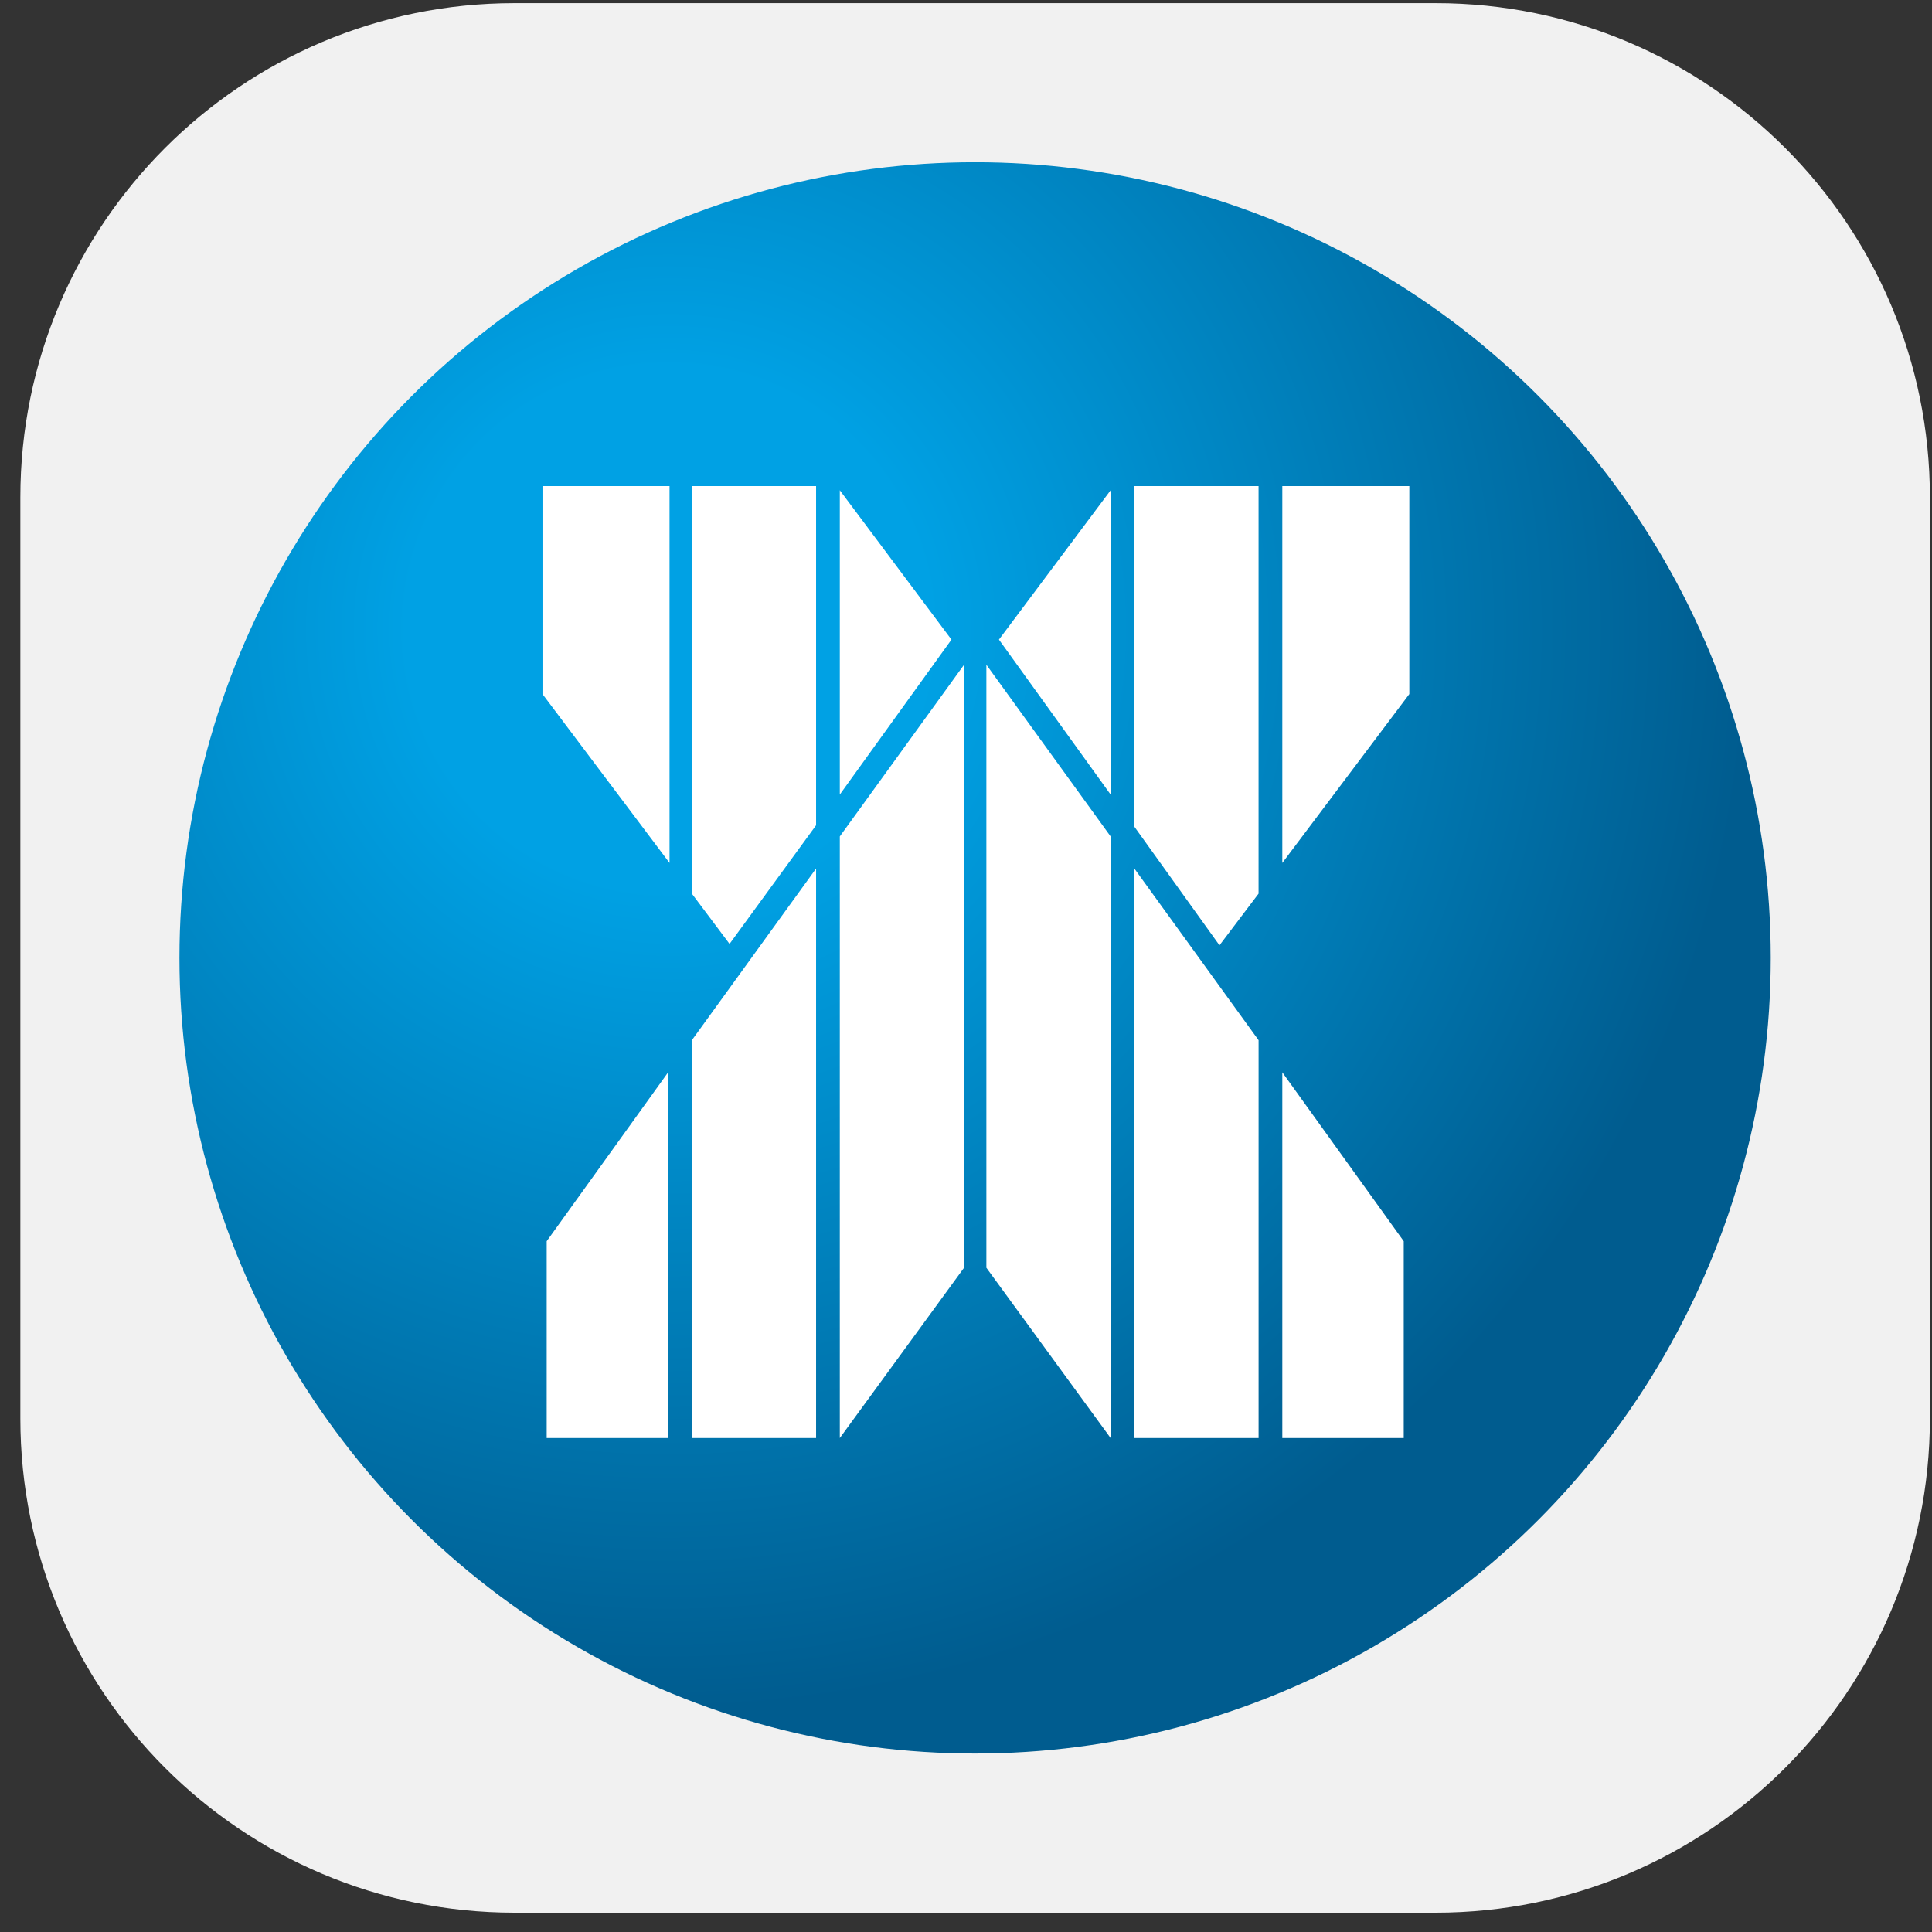
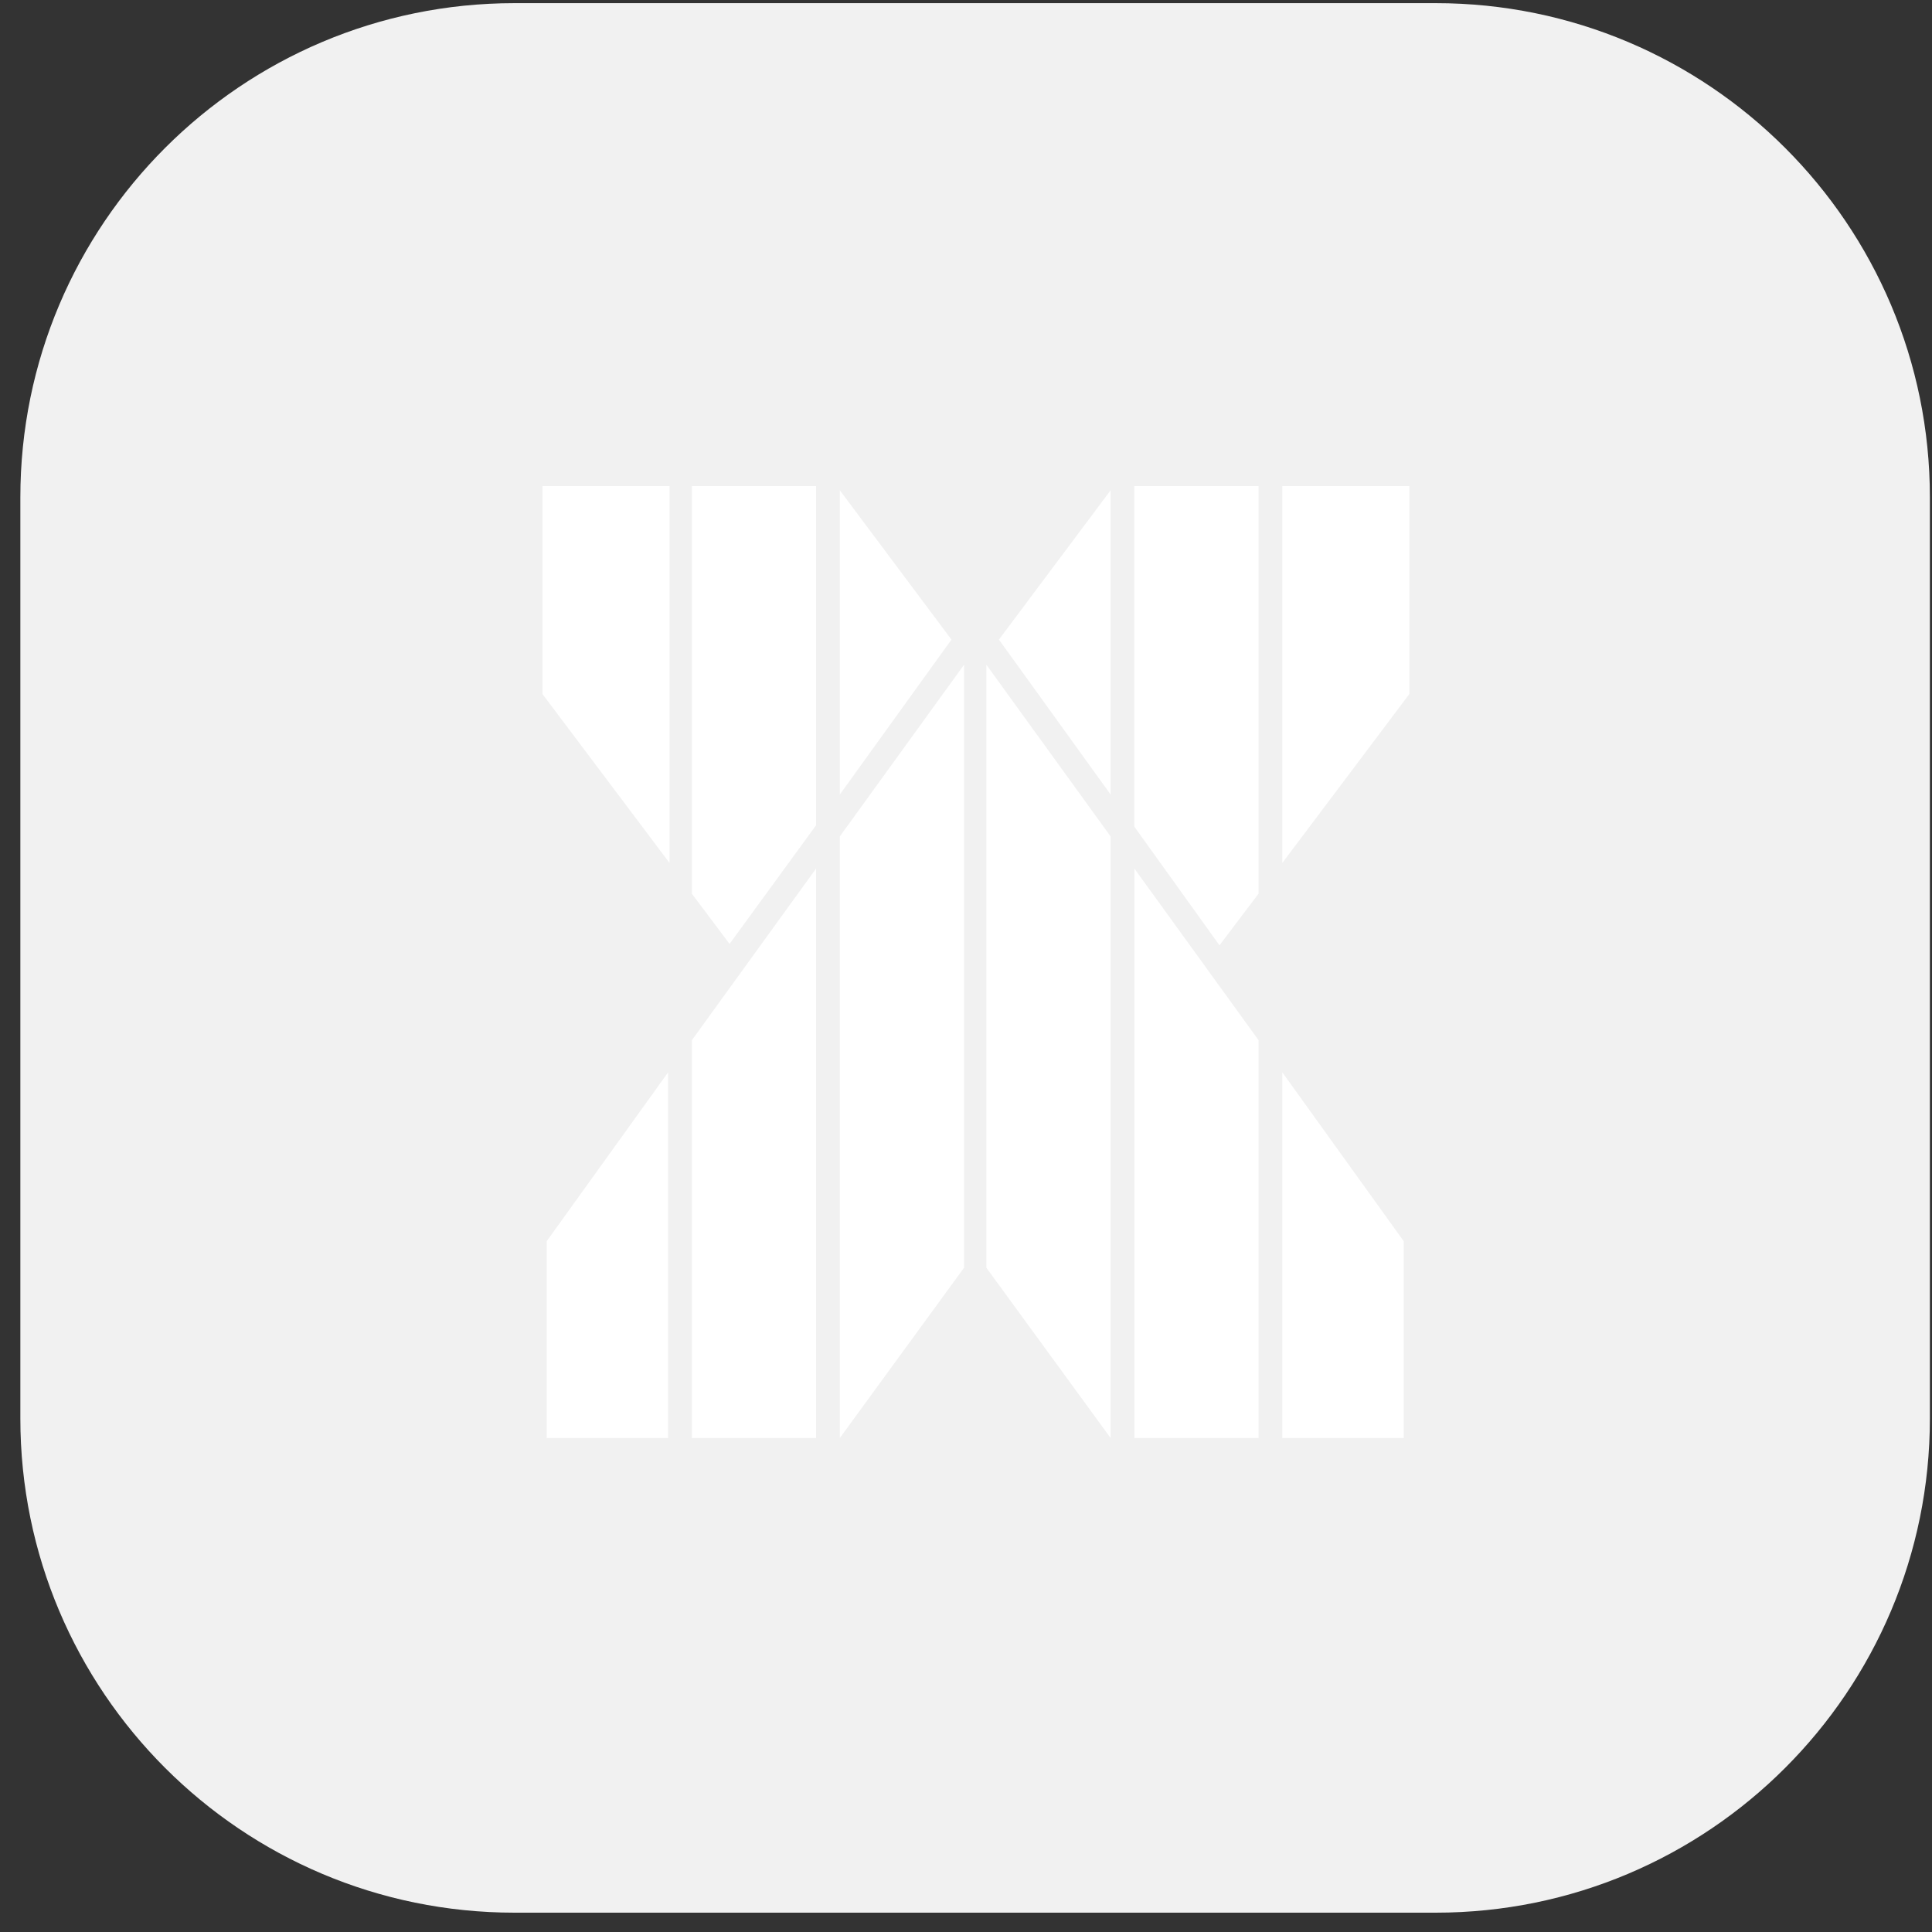
<svg xmlns="http://www.w3.org/2000/svg" width="86" height="86" fill="none">
  <rect width="100%" height="100%" fill="#333333" stroke="none" />
  <path d="M.906 22.14c0-12.151 9.85-22 22-22h41c12.15 0 22 9.849 22 22v41c0 12.15-9.85 22-22 22h-41c-12.15 0-22-9.85-22-22v-41Z" fill="#F1F1F1" />
-   <circle cx="43.405" cy="42.639" r="35.417" fill="url(#a)" />
  <path fill-rule="evenodd" clip-rule="evenodd" d="m37.383 21.823 4.97 6.648-4.97 6.897V21.823ZM30.797 39.78V21.637h5.53v15.098l-3.852 5.282-1.678-2.237Zm-6.649-18.143v9.258l5.655 7.518V21.637h-5.655Zm25.29.186-4.972 6.648 4.971 6.897V21.823Zm6.585 17.957V21.637h-5.53v15.16l3.79 5.282 1.74-2.3Zm6.711-18.143v9.258l-5.654 7.518V21.637h5.654Zm-6.71 24.667v17.708h-5.53v-25.35l5.53 7.642Zm6.461 8.947v8.761H57.08V47.733l5.405 7.518ZM49.437 37.232v26.78l-5.53-7.58V29.59l5.53 7.642Zm-18.64 9.072v17.708h5.53v-25.35l-5.53 7.642Zm-6.462 8.947v8.761h5.405V47.733l-5.405 7.518Zm13.048-18.019v26.78l5.53-7.58V29.59l-5.53 7.642Z" fill="#fff" />
  <defs>
    <radialGradient id="a" cx="0" cy="0" r="1" gradientUnits="userSpaceOnUse" gradientTransform="rotate(50.055 -15.158 45.863) scale(48.083)">
      <stop offset=".242" stop-color="#00A1E4" />
      <stop offset="1" stop-color="#005C8F" />
    </radialGradient>
  </defs>
</svg>